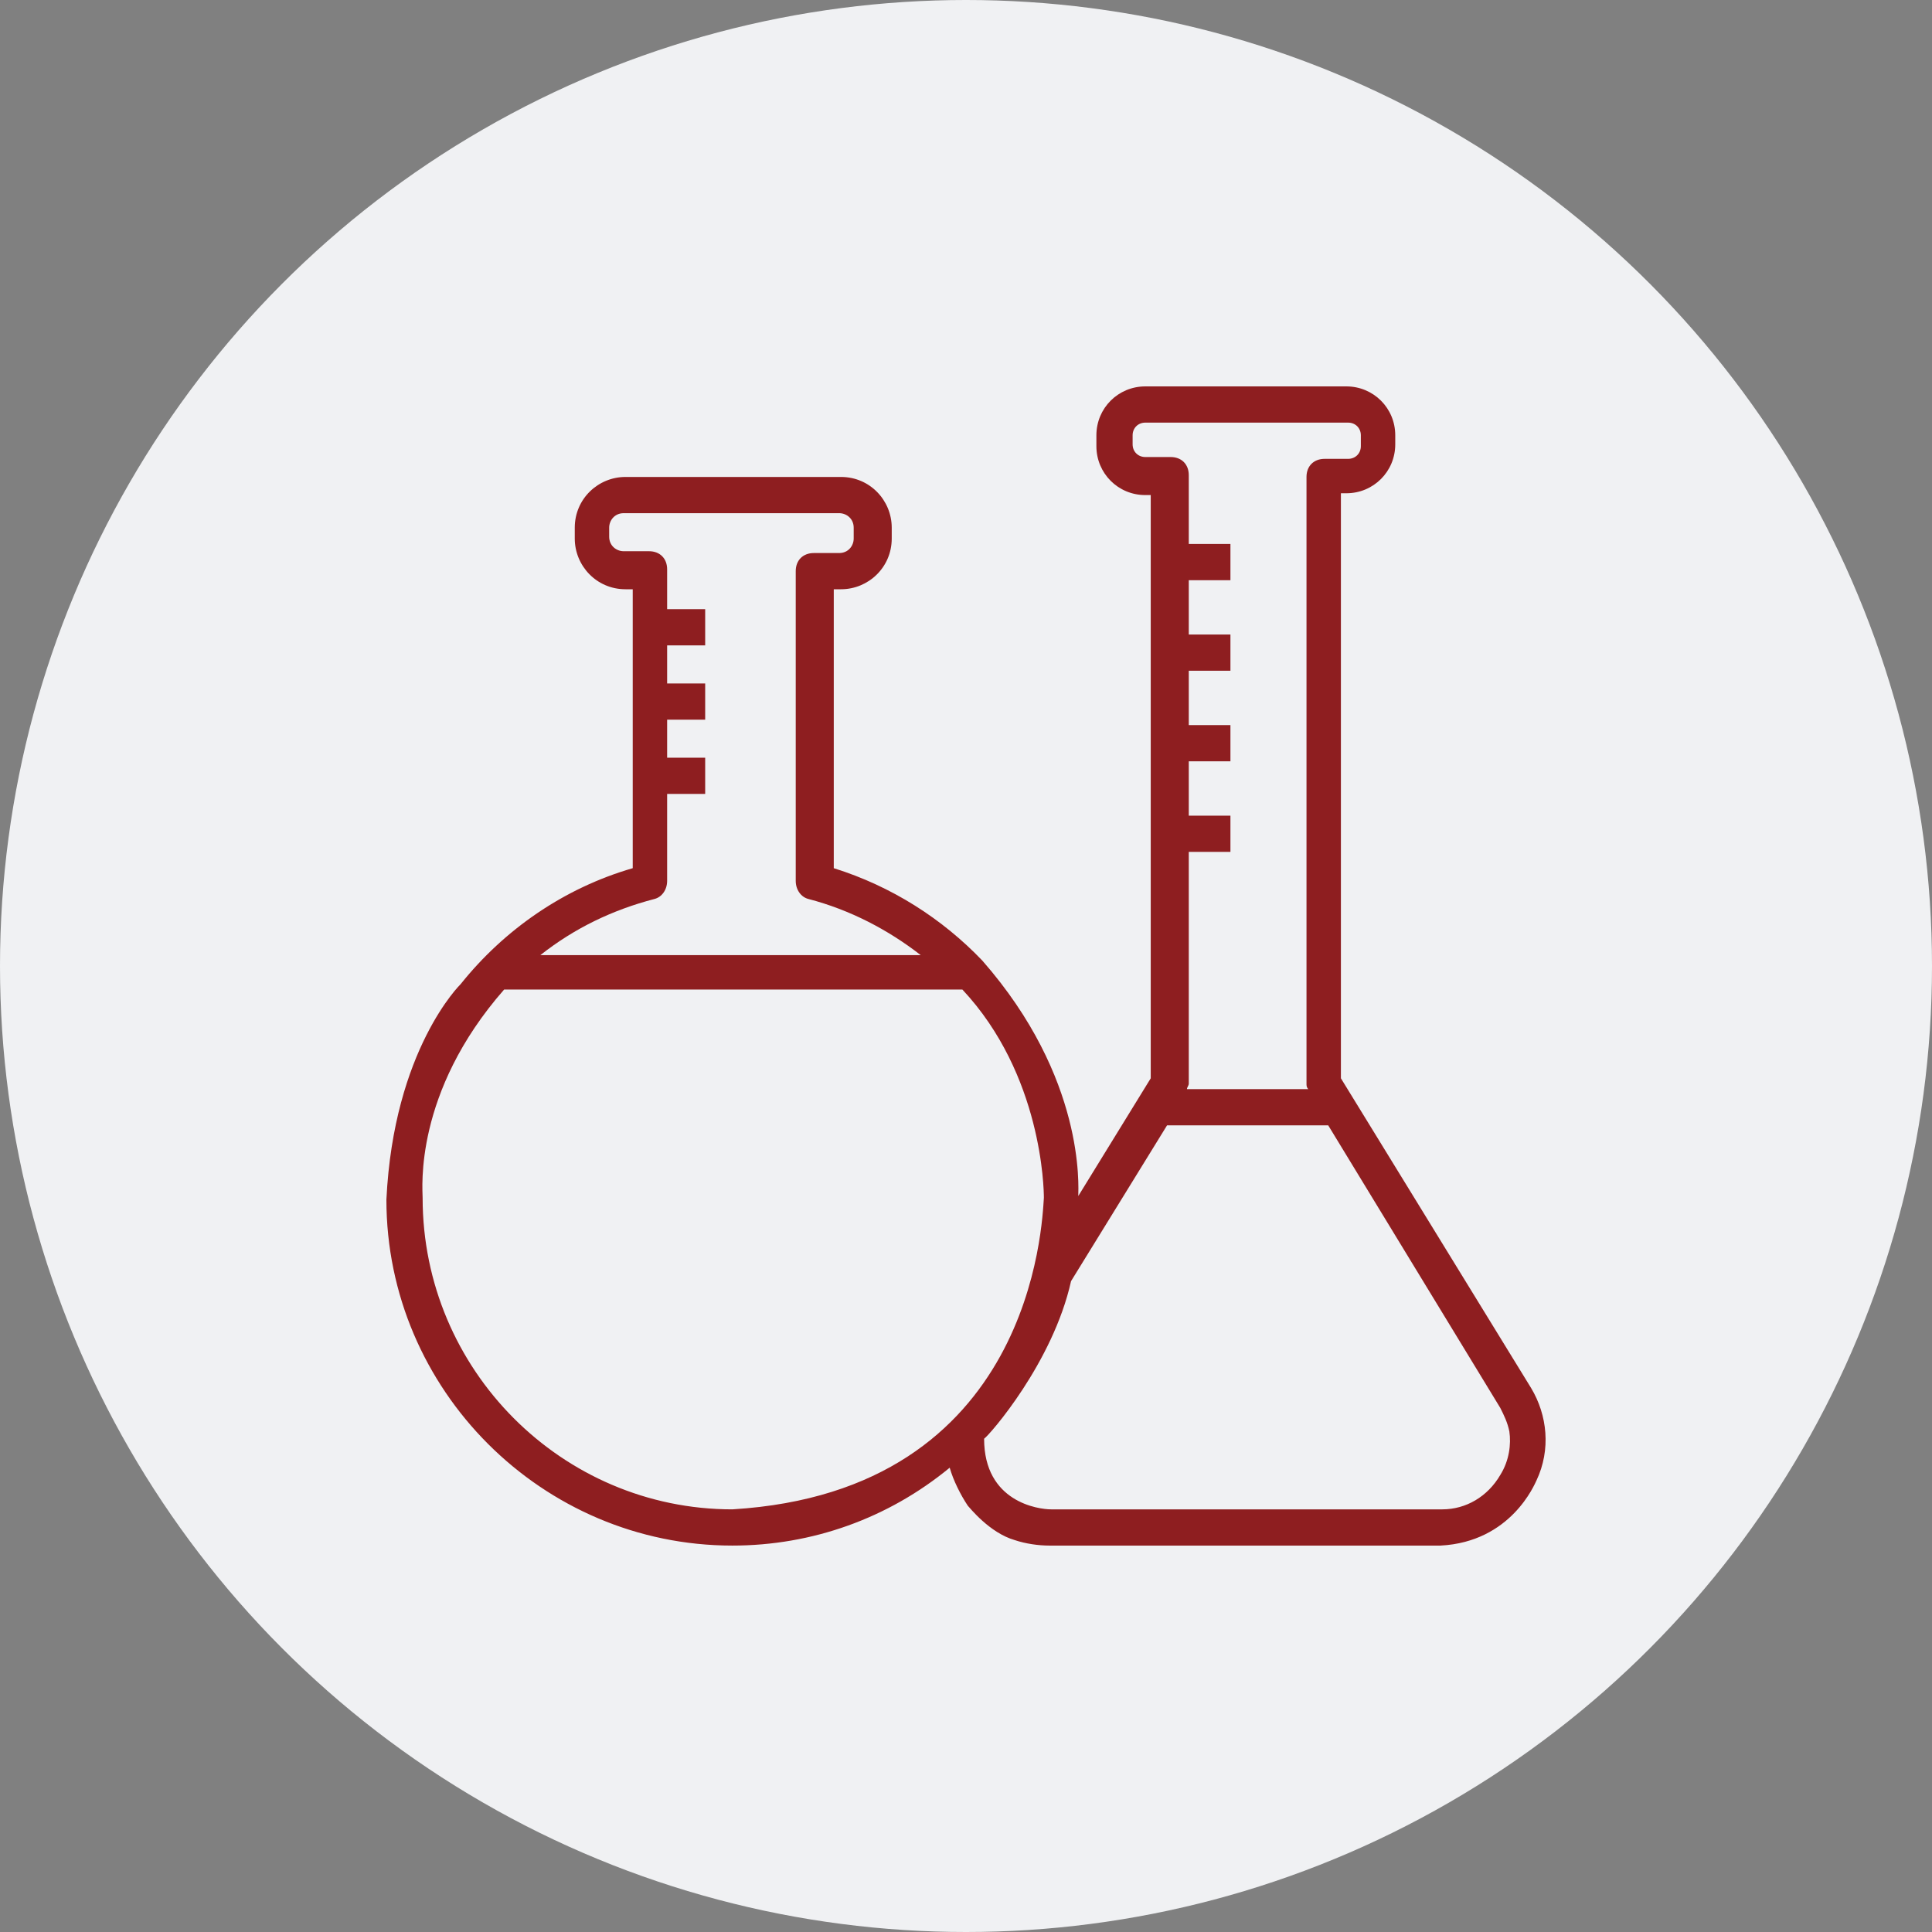
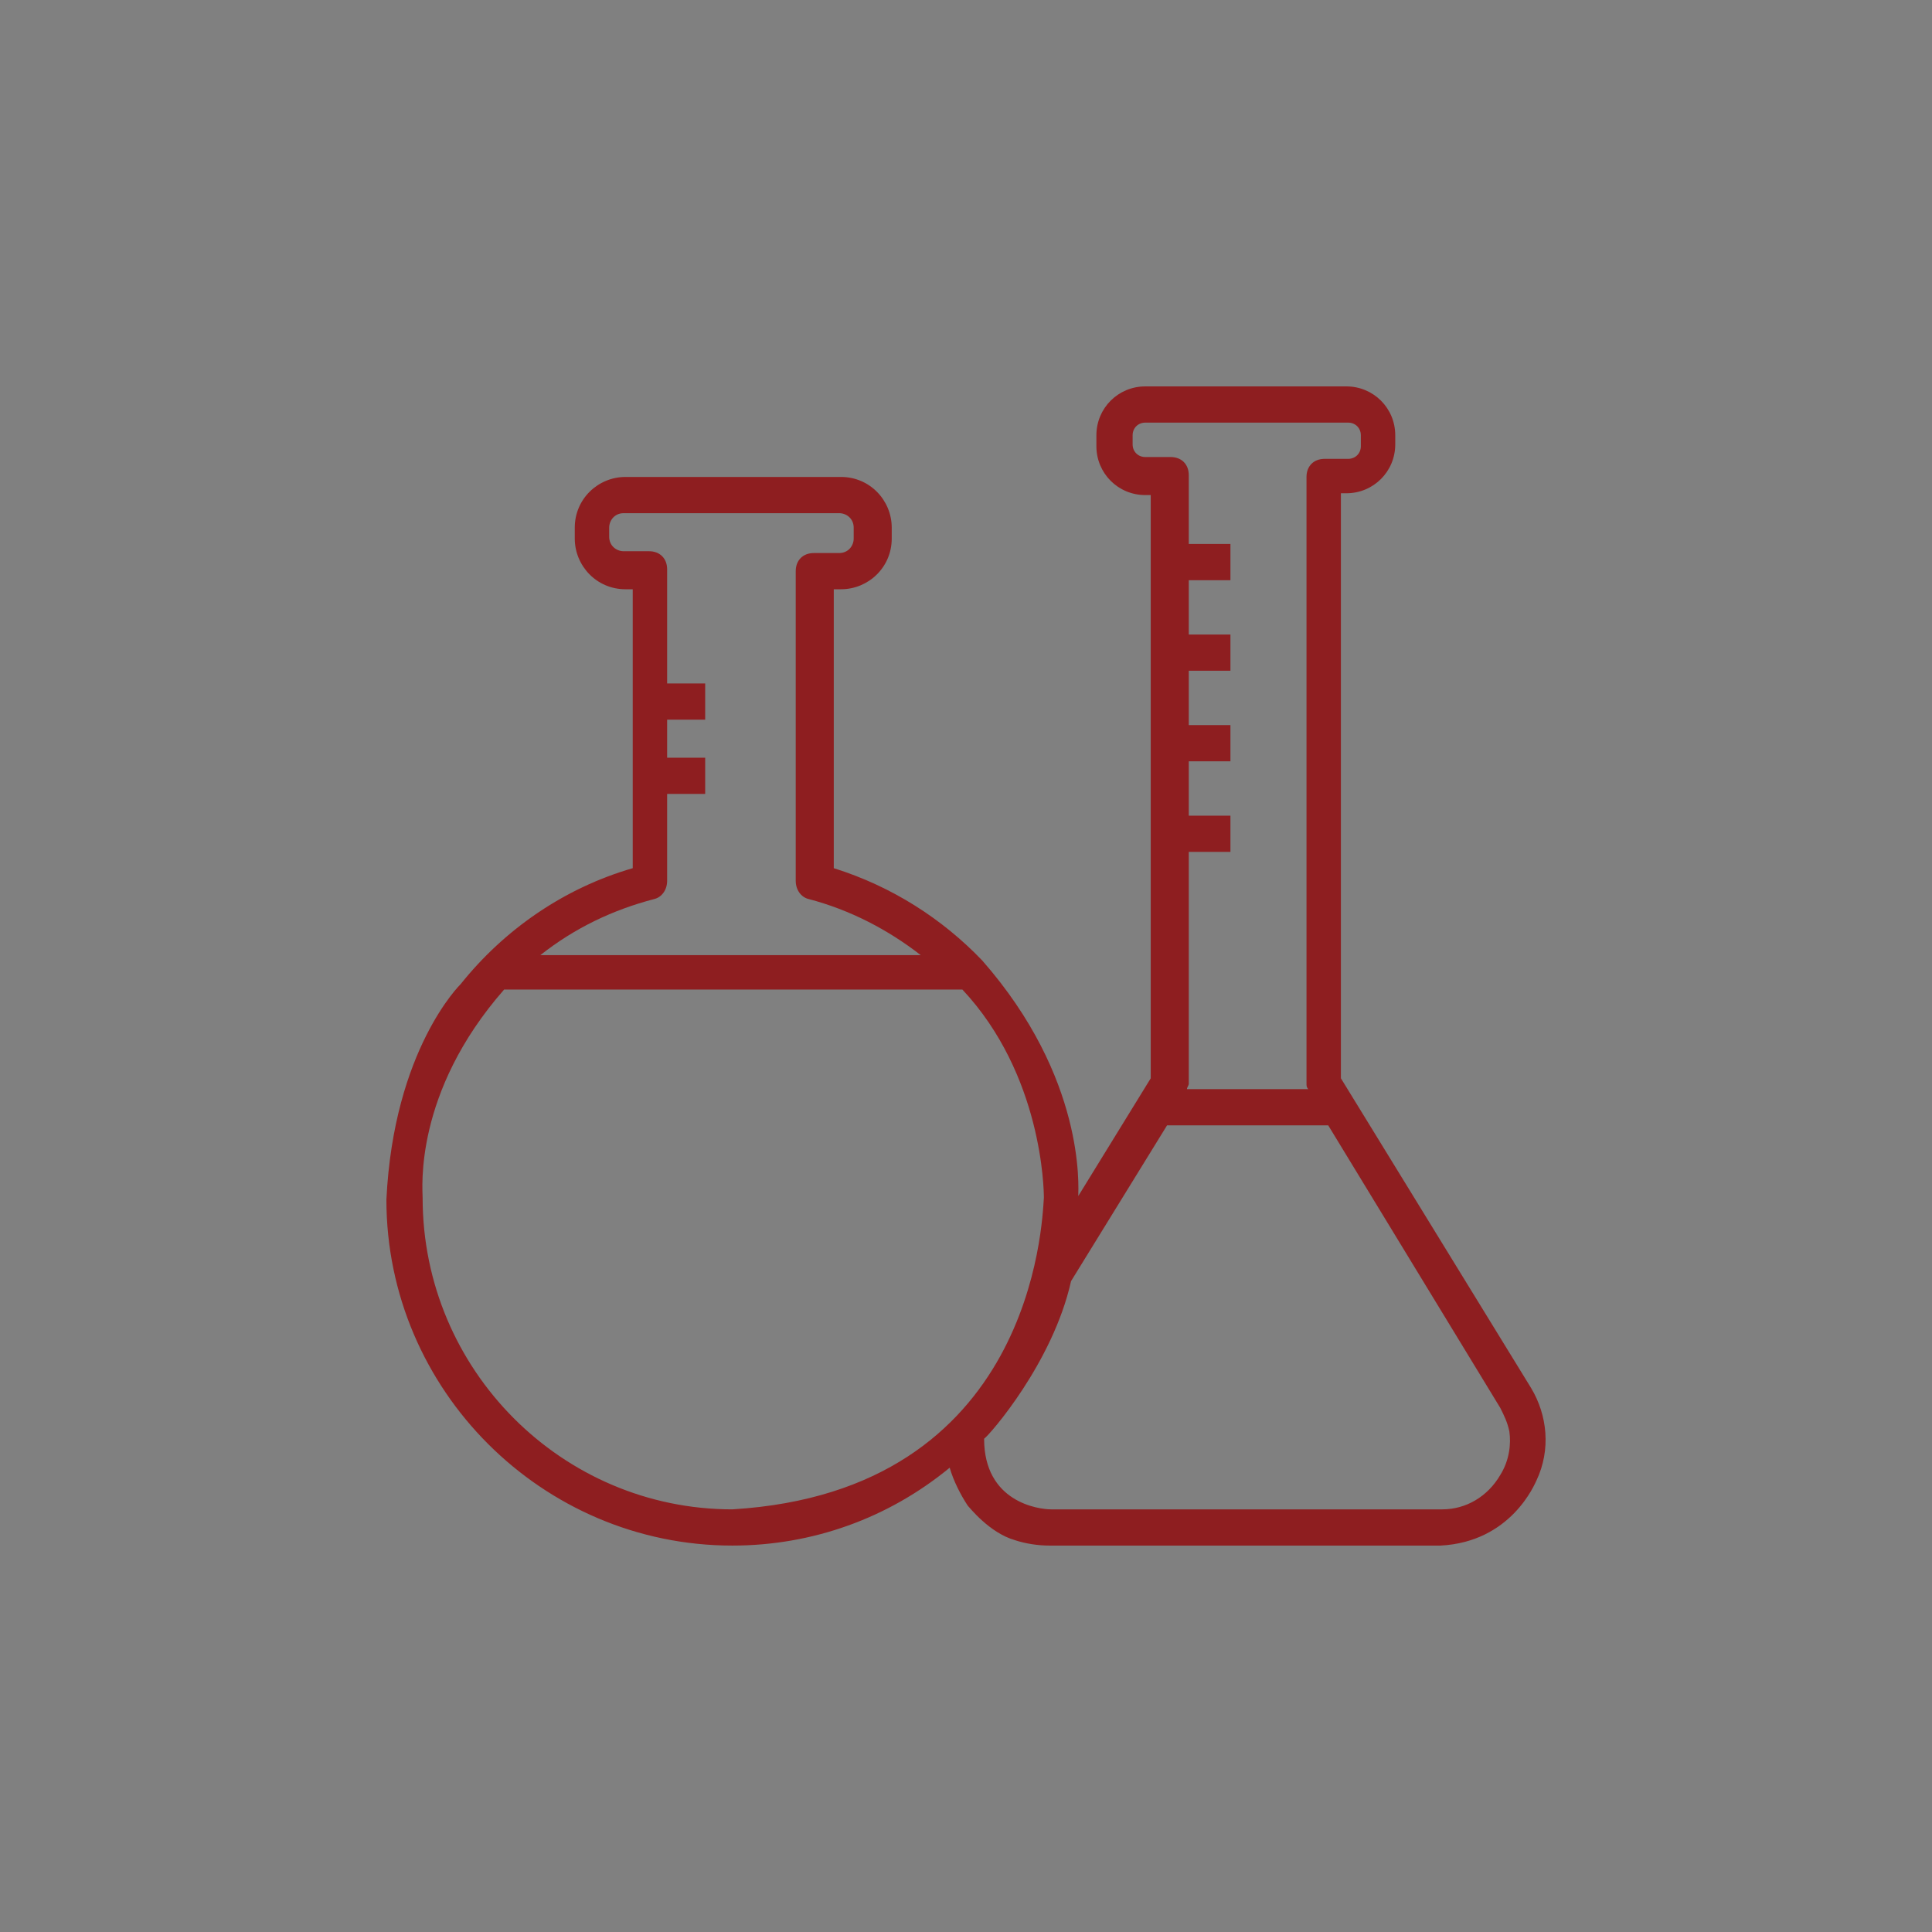
<svg xmlns="http://www.w3.org/2000/svg" width="100" height="100" viewBox="0 0 100 100" fill="none">
  <rect x="0" y="0" width="100" height="100" fill="#808080" stroke="none" />
-   <circle cx="50" cy="50" r="50" fill="#F0F1F3" />
-   <path d="M79.249 71.843L69.405 55.812V25.531H69.687C71.093 25.531 72.218 24.406 72.218 23V22.531C72.218 21.125 71.093 20 69.687 20H59.281C57.874 20 56.749 21.125 56.749 22.531V23.094C56.749 24.5 57.874 25.625 59.281 25.625H59.562V55.812L55.812 61.906C55.812 61.437 56.187 55.812 50.843 49.718C48.781 47.562 46.156 45.874 43.156 44.937V30.5H43.531C44.937 30.5 46.156 29.375 46.156 27.875V27.312C46.156 25.906 45.031 24.687 43.531 24.687H32.375C30.968 24.687 29.75 25.812 29.75 27.312V27.875C29.75 29.281 30.875 30.5 32.375 30.5H32.75V44.937C29.187 45.968 26.094 48.124 23.844 50.937C23.844 50.937 20.375 54.312 20 62.093C20 71.937 28.062 79.999 37.906 79.999C42.031 79.999 45.968 78.593 49.156 75.968C49.343 76.624 49.718 77.374 50.093 77.936C50.187 78.03 51.218 79.343 52.531 79.718C53.093 79.905 53.749 79.999 54.312 79.999H74.561C78.218 79.811 79.436 76.811 79.53 76.624C80.28 75.03 80.093 73.249 79.249 71.843ZM59.281 23.656C58.906 23.656 58.624 23.375 58.624 23V22.531C58.624 22.156 58.906 21.875 59.281 21.875H69.78C70.155 21.875 70.437 22.156 70.437 22.531V23.094C70.437 23.469 70.155 23.75 69.78 23.75H68.562C67.999 23.75 67.624 24.125 67.624 24.687V56.093C67.624 56.187 67.624 56.281 67.718 56.374H61.437C61.437 56.281 61.531 56.187 61.531 56.093V44.093H63.687V42.218H61.531V39.406H63.687V37.531H61.531V34.718H63.687V32.843H61.531V30.031H63.687V28.156H61.531V24.594C61.531 24.031 61.156 23.656 60.593 23.656H59.281ZM33.875 46.531C34.25 46.437 34.531 46.062 34.531 45.593V41.093H36.5V39.218H34.531V37.25H36.5V35.375H34.531V33.406H36.5V31.531H34.531V29.469C34.531 28.906 34.156 28.531 33.593 28.531H32.281C31.906 28.531 31.531 28.25 31.531 27.781V27.312C31.531 26.937 31.812 26.562 32.281 26.562H43.437C43.812 26.562 44.187 26.844 44.187 27.312V27.875C44.187 28.25 43.906 28.625 43.437 28.625H42.125C41.562 28.625 41.187 29 41.187 29.562V45.593C41.187 46.062 41.468 46.437 41.843 46.531C44 47.093 45.968 48.124 47.656 49.437H27.969C29.75 48.031 31.718 47.093 33.875 46.531ZM37.906 78.124C29.094 78.124 21.875 70.905 21.875 61.999C21.875 61.531 21.406 56.562 26.094 51.218H49.812C53.937 55.624 54.031 61.531 54.031 61.999C53.937 63.312 53.468 77.186 37.906 78.124ZM77.655 76.343C76.999 77.468 75.874 78.124 74.655 78.124H54.406C53.749 78.124 50.937 77.749 50.937 74.468C51.218 74.28 54.499 70.53 55.437 66.312L60.406 58.249H68.749L77.655 72.874C77.843 73.249 78.03 73.624 78.124 74.093C78.218 74.749 78.124 75.593 77.655 76.343Z" fill="#8E1E20" />
+   <path d="M79.249 71.843L69.405 55.812V25.531H69.687C71.093 25.531 72.218 24.406 72.218 23V22.531C72.218 21.125 71.093 20 69.687 20H59.281C57.874 20 56.749 21.125 56.749 22.531V23.094C56.749 24.5 57.874 25.625 59.281 25.625H59.562V55.812L55.812 61.906C55.812 61.437 56.187 55.812 50.843 49.718C48.781 47.562 46.156 45.874 43.156 44.937V30.5H43.531C44.937 30.5 46.156 29.375 46.156 27.875V27.312C46.156 25.906 45.031 24.687 43.531 24.687H32.375C30.968 24.687 29.75 25.812 29.75 27.312V27.875C29.75 29.281 30.875 30.5 32.375 30.5H32.75V44.937C29.187 45.968 26.094 48.124 23.844 50.937C23.844 50.937 20.375 54.312 20 62.093C20 71.937 28.062 79.999 37.906 79.999C42.031 79.999 45.968 78.593 49.156 75.968C49.343 76.624 49.718 77.374 50.093 77.936C50.187 78.03 51.218 79.343 52.531 79.718C53.093 79.905 53.749 79.999 54.312 79.999H74.561C78.218 79.811 79.436 76.811 79.53 76.624C80.28 75.03 80.093 73.249 79.249 71.843ZM59.281 23.656C58.906 23.656 58.624 23.375 58.624 23V22.531C58.624 22.156 58.906 21.875 59.281 21.875H69.78C70.155 21.875 70.437 22.156 70.437 22.531V23.094C70.437 23.469 70.155 23.75 69.78 23.75H68.562C67.999 23.75 67.624 24.125 67.624 24.687V56.093C67.624 56.187 67.624 56.281 67.718 56.374H61.437C61.437 56.281 61.531 56.187 61.531 56.093V44.093H63.687V42.218H61.531V39.406H63.687V37.531H61.531V34.718H63.687V32.843H61.531V30.031H63.687V28.156H61.531V24.594C61.531 24.031 61.156 23.656 60.593 23.656H59.281ZM33.875 46.531C34.25 46.437 34.531 46.062 34.531 45.593V41.093H36.5V39.218H34.531V37.25H36.5V35.375H34.531V33.406V31.531H34.531V29.469C34.531 28.906 34.156 28.531 33.593 28.531H32.281C31.906 28.531 31.531 28.25 31.531 27.781V27.312C31.531 26.937 31.812 26.562 32.281 26.562H43.437C43.812 26.562 44.187 26.844 44.187 27.312V27.875C44.187 28.25 43.906 28.625 43.437 28.625H42.125C41.562 28.625 41.187 29 41.187 29.562V45.593C41.187 46.062 41.468 46.437 41.843 46.531C44 47.093 45.968 48.124 47.656 49.437H27.969C29.75 48.031 31.718 47.093 33.875 46.531ZM37.906 78.124C29.094 78.124 21.875 70.905 21.875 61.999C21.875 61.531 21.406 56.562 26.094 51.218H49.812C53.937 55.624 54.031 61.531 54.031 61.999C53.937 63.312 53.468 77.186 37.906 78.124ZM77.655 76.343C76.999 77.468 75.874 78.124 74.655 78.124H54.406C53.749 78.124 50.937 77.749 50.937 74.468C51.218 74.28 54.499 70.53 55.437 66.312L60.406 58.249H68.749L77.655 72.874C77.843 73.249 78.03 73.624 78.124 74.093C78.218 74.749 78.124 75.593 77.655 76.343Z" fill="#8E1E20" />
</svg>